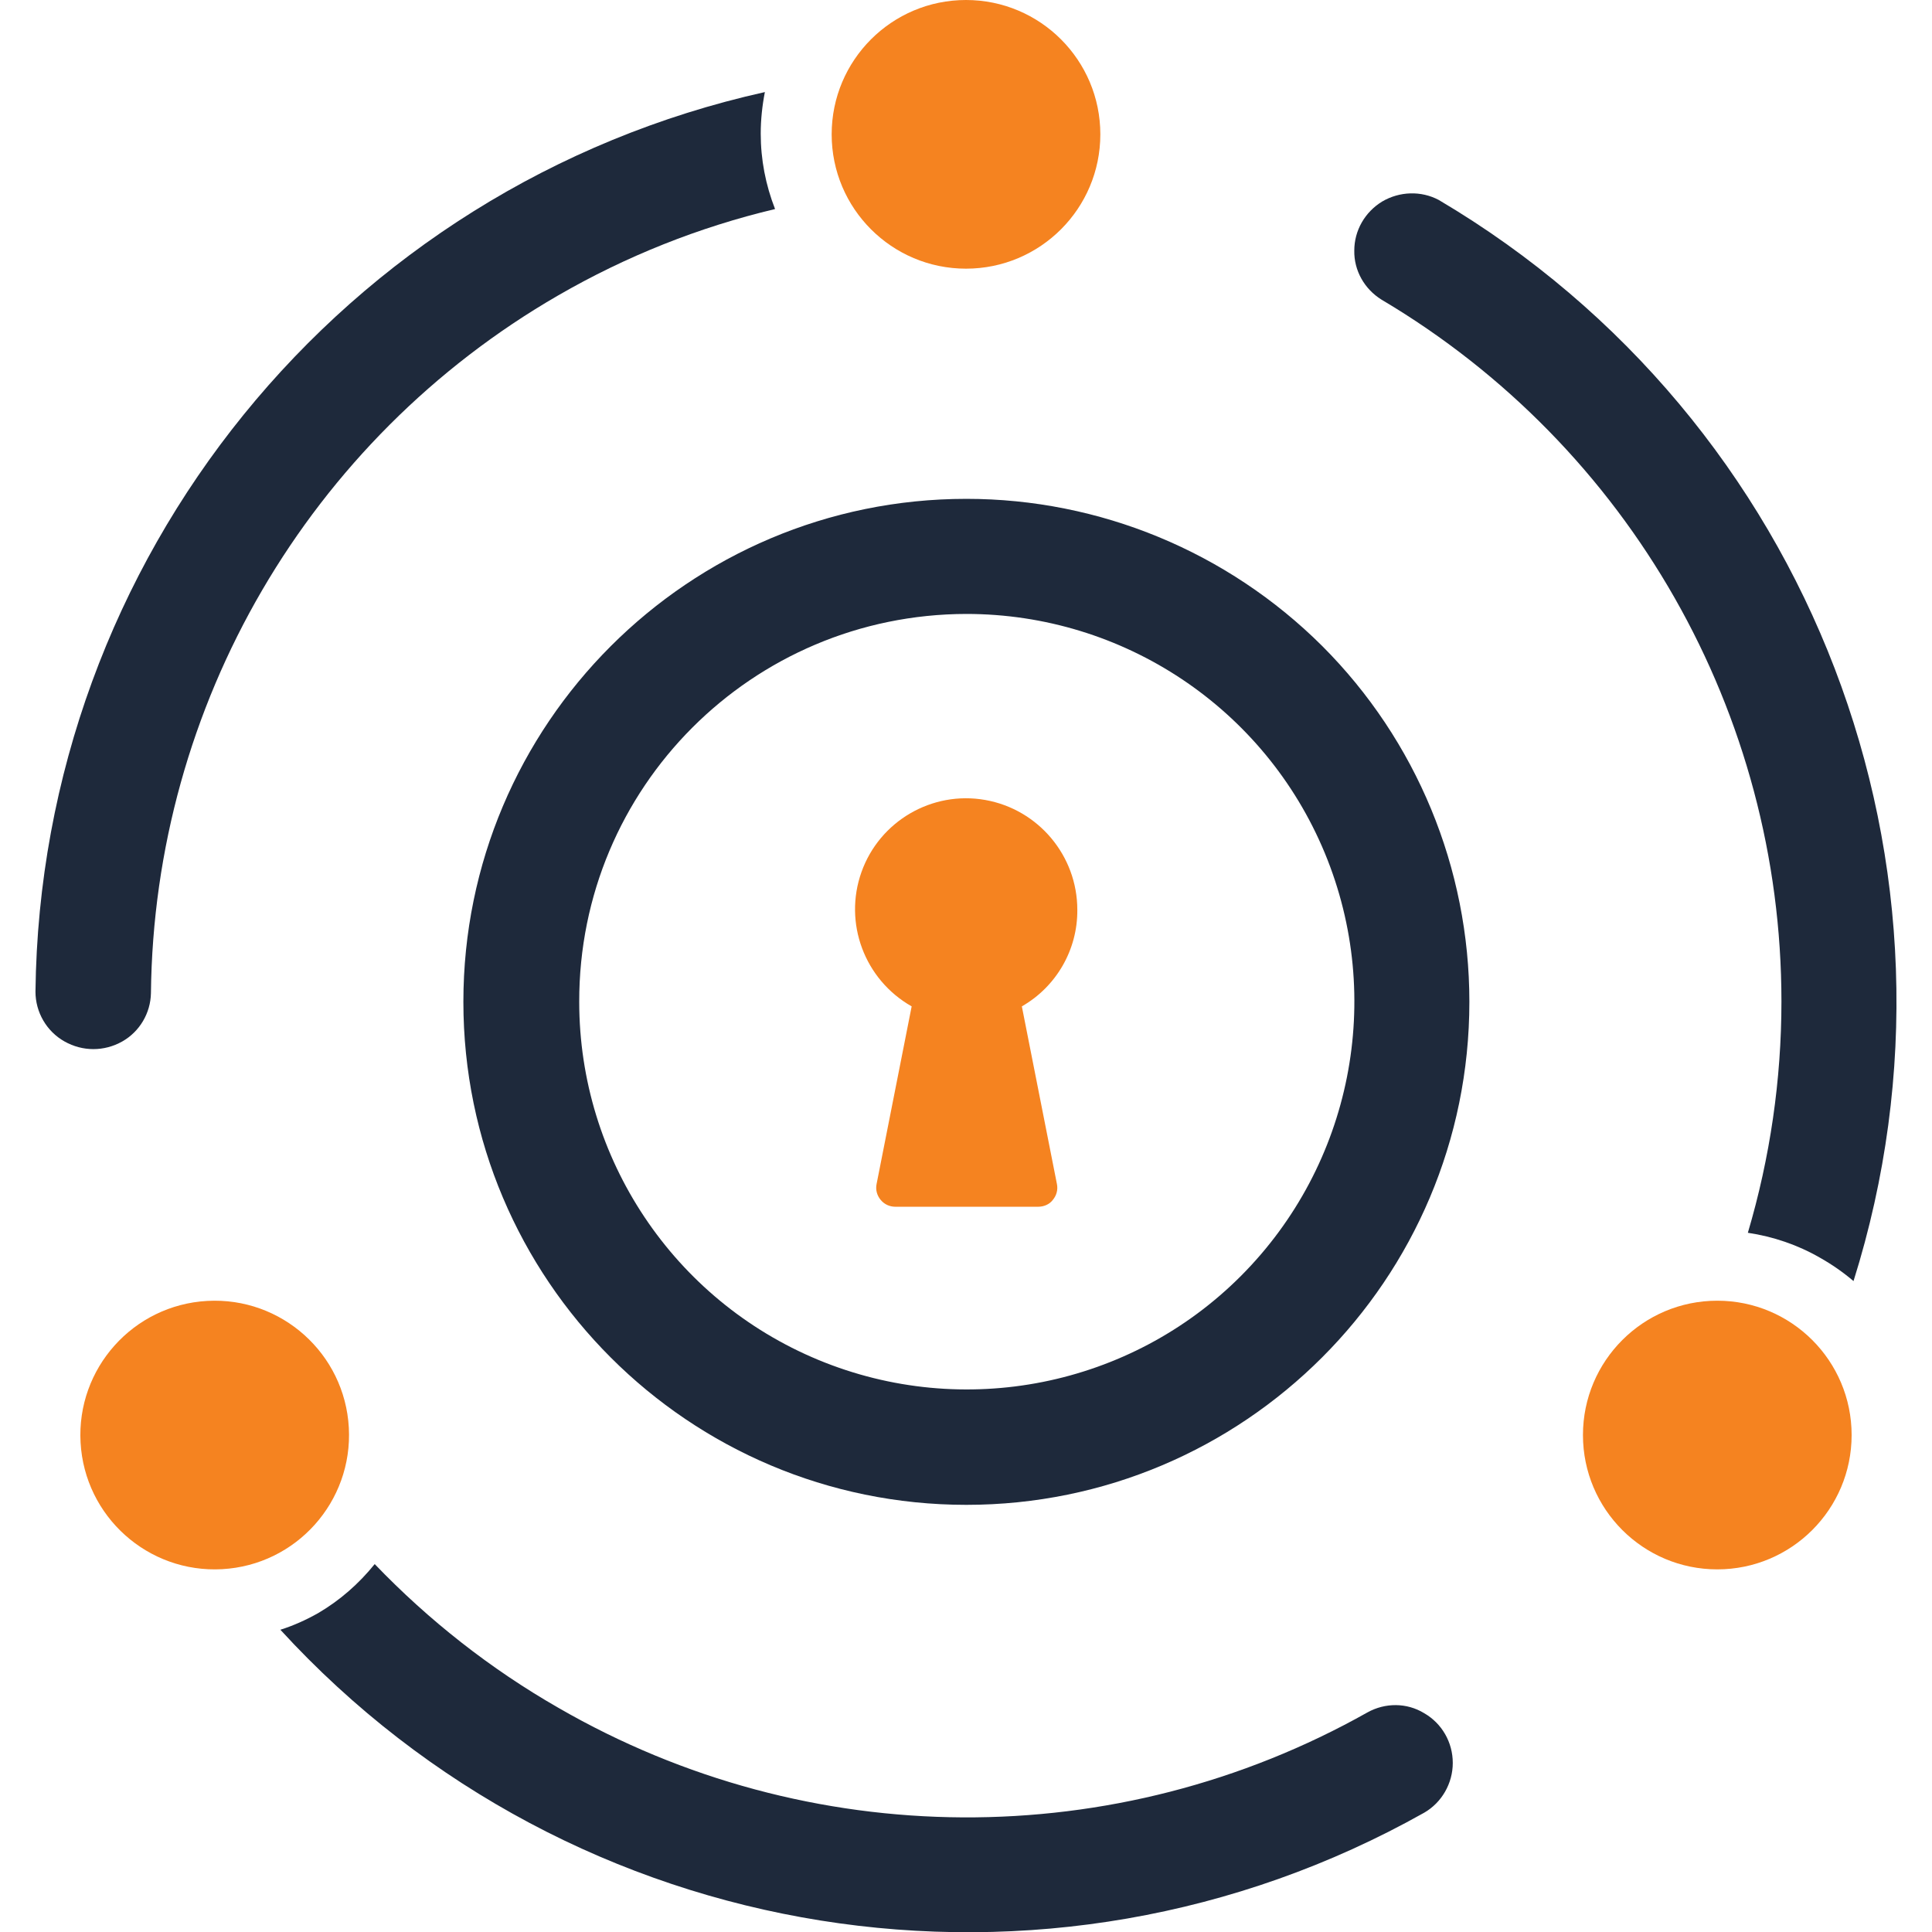
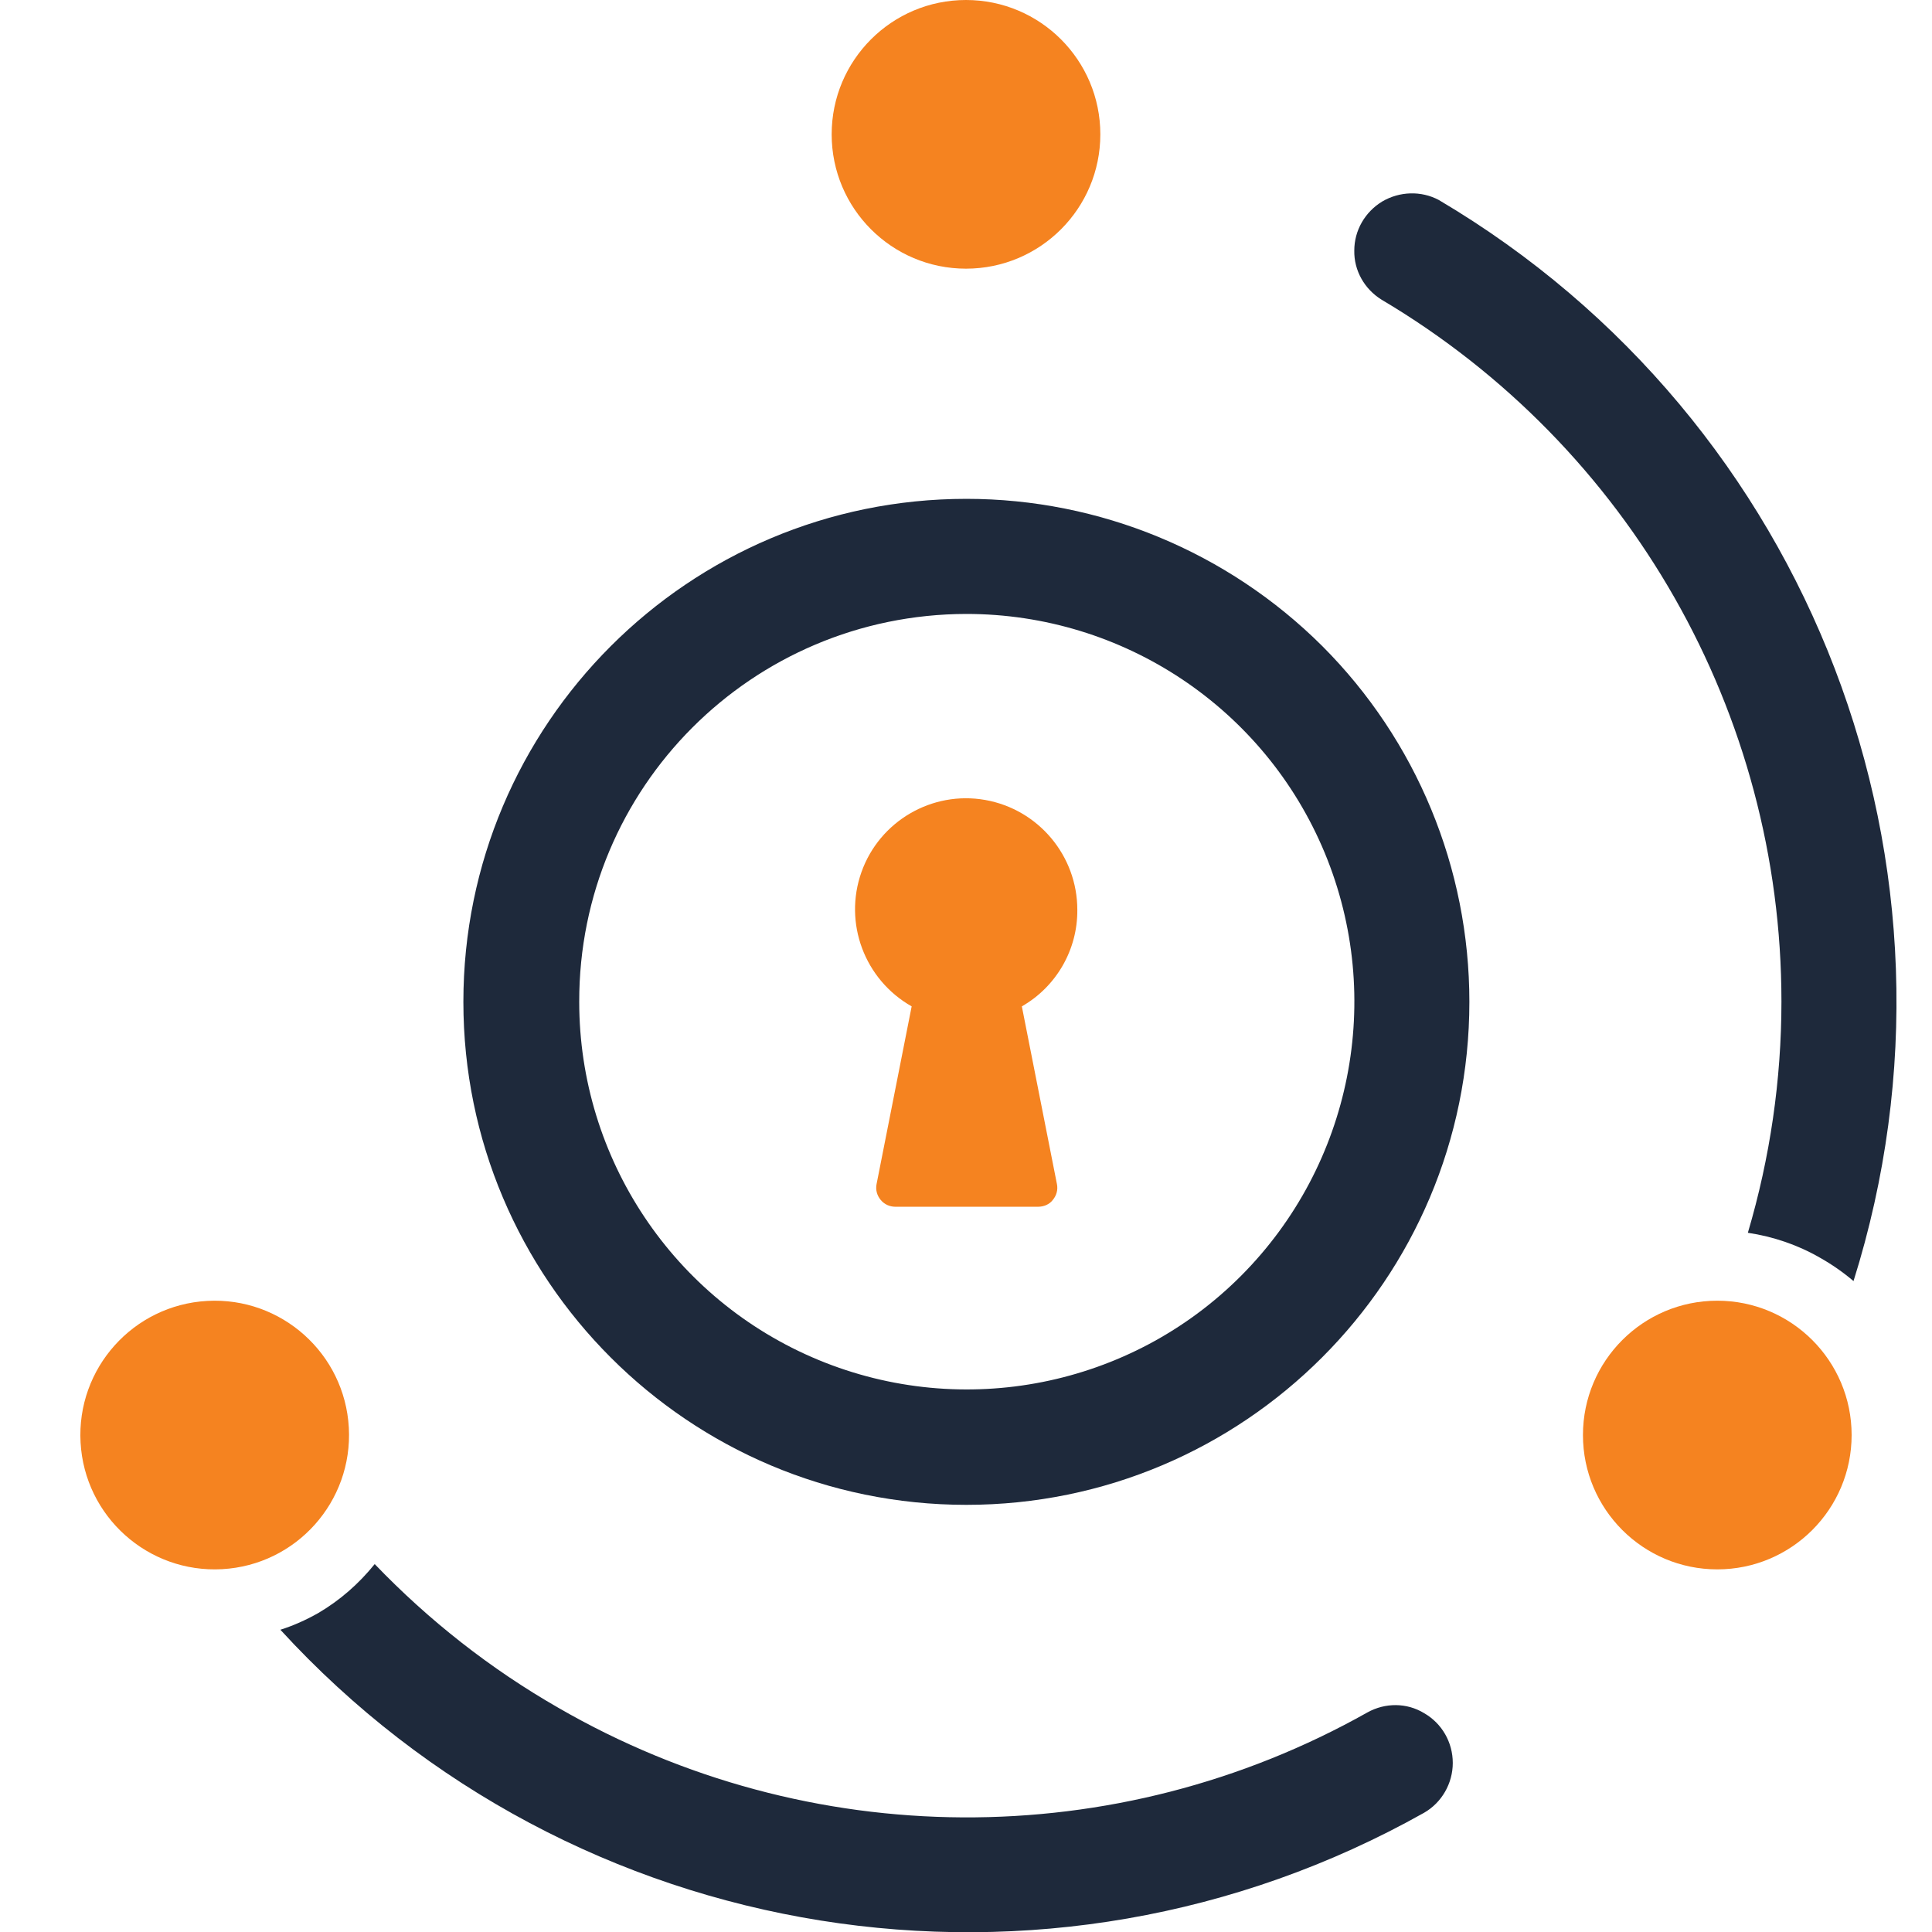
<svg xmlns="http://www.w3.org/2000/svg" xml:space="preserve" id="Layer_1" x="0" y="0" version="1.1" viewBox="0 0 512 512">
  <style>.st0{fill:#1e293b}.st1{fill:#f58320}</style>
  <g id="fa_horizontal_text_purple_orange">
    <g id="logo-gray-copy" transform="translate(6 4)">
      <path id="Path_00000177478181713106339060000013741504374515678640_" d="M142 448.6c-18-10.3-34.4-23.2-48.7-38.1-4.2 5.2-9.2 9.6-15 13-3.2 1.8-6.5 3.3-10 4.4 77.5 84.6 203.1 104.7 303.1 48.5 4.7-2.7 7.6-7.8 7.6-13.2 0-5.5-2.9-10.5-7.6-13.2-4.6-2.8-10.3-2.8-15-.2-66.6 37.5-148.1 37.1-214.4-1.2" class="st0" />
-       <path id="Path_00000075842569447927450120000011328622329074220424_" d="M141.9 74.3c18-10.4 37.3-18.1 57.5-22.9-2.5-6.4-3.8-13.1-3.8-20 0-3.7.4-7.4 1.1-11C84.8 45.3 4.7 144 3.4 258.8c0 5.4 2.9 10.5 7.7 13.2s10.5 2.7 15.3 0c4.6-2.6 7.5-7.5 7.6-12.8.8-76.4 41.8-146.7 107.9-184.9" class="st0" />
      <path id="Path_00000142169838057706439360000005261435645611144873_" d="M466.1 261.4c0 20.7-3 41.4-8.9 61.3 6.7 1 13.2 3.2 19.1 6.6 3.2 1.8 6.2 3.9 8.9 6.2C519.6 226.1 474.1 107.4 375.3 49c-4.7-2.5-10.4-2.3-15 .4-4.6 2.8-7.4 7.7-7.4 13-.1 5.3 2.7 10.2 7.2 13 65.8 39 106 109.7 106 186" class="st0" />
      <path id="Shape_00000109709008054410056220000002381151595044389796_" d="M250.1 158.7c41.6 0 79.1 25 95 63.4s7.1 82.6-22.2 112-73.6 38.2-112 22.3-63.4-53.4-63.4-94.9c-.1-56.8 45.8-102.7 102.6-102.8m0-30.5c-73.6 0-133.3 59.7-133.3 133.3s59.7 133.3 133.3 133.3 133.3-59.7 133.3-133.3c0-35.4-14-69.3-39-94.3-25.1-25-59-39-94.3-39" class="st0" />
      <circle id="Oval" cx="250" cy="31.6" r="35.6" class="st1" />
      <circle id="Oval_00000084507688397612035760000012986102322887300757_" cx="50.9" cy="376.3" r="35.6" class="st1" transform="rotate(-3.17 50.921 376.358)scale(1)" />
      <circle id="Oval_00000152224844234704349880000012902706124281211311_" cx="449.1" cy="376.3" r="35.6" class="st1" />
      <path id="Path_00000142162060577844282360000006640727944932564364_" d="M279.5 237.1c0-14.3-10.3-26.6-24.4-29.1s-28 5.6-32.8 19.1.8 28.5 13.3 35.6l-9.3 47.1c-.3 1.5.1 3 1.1 4.2s2.4 1.8 3.9 1.8h37.8c1.5 0 3-.6 3.9-1.8 1-1.2 1.4-2.7 1.1-4.2l-9.3-47.1c9.1-5.2 14.8-15 14.7-25.6" class="st1" />
    </g>
  </g>
</svg>